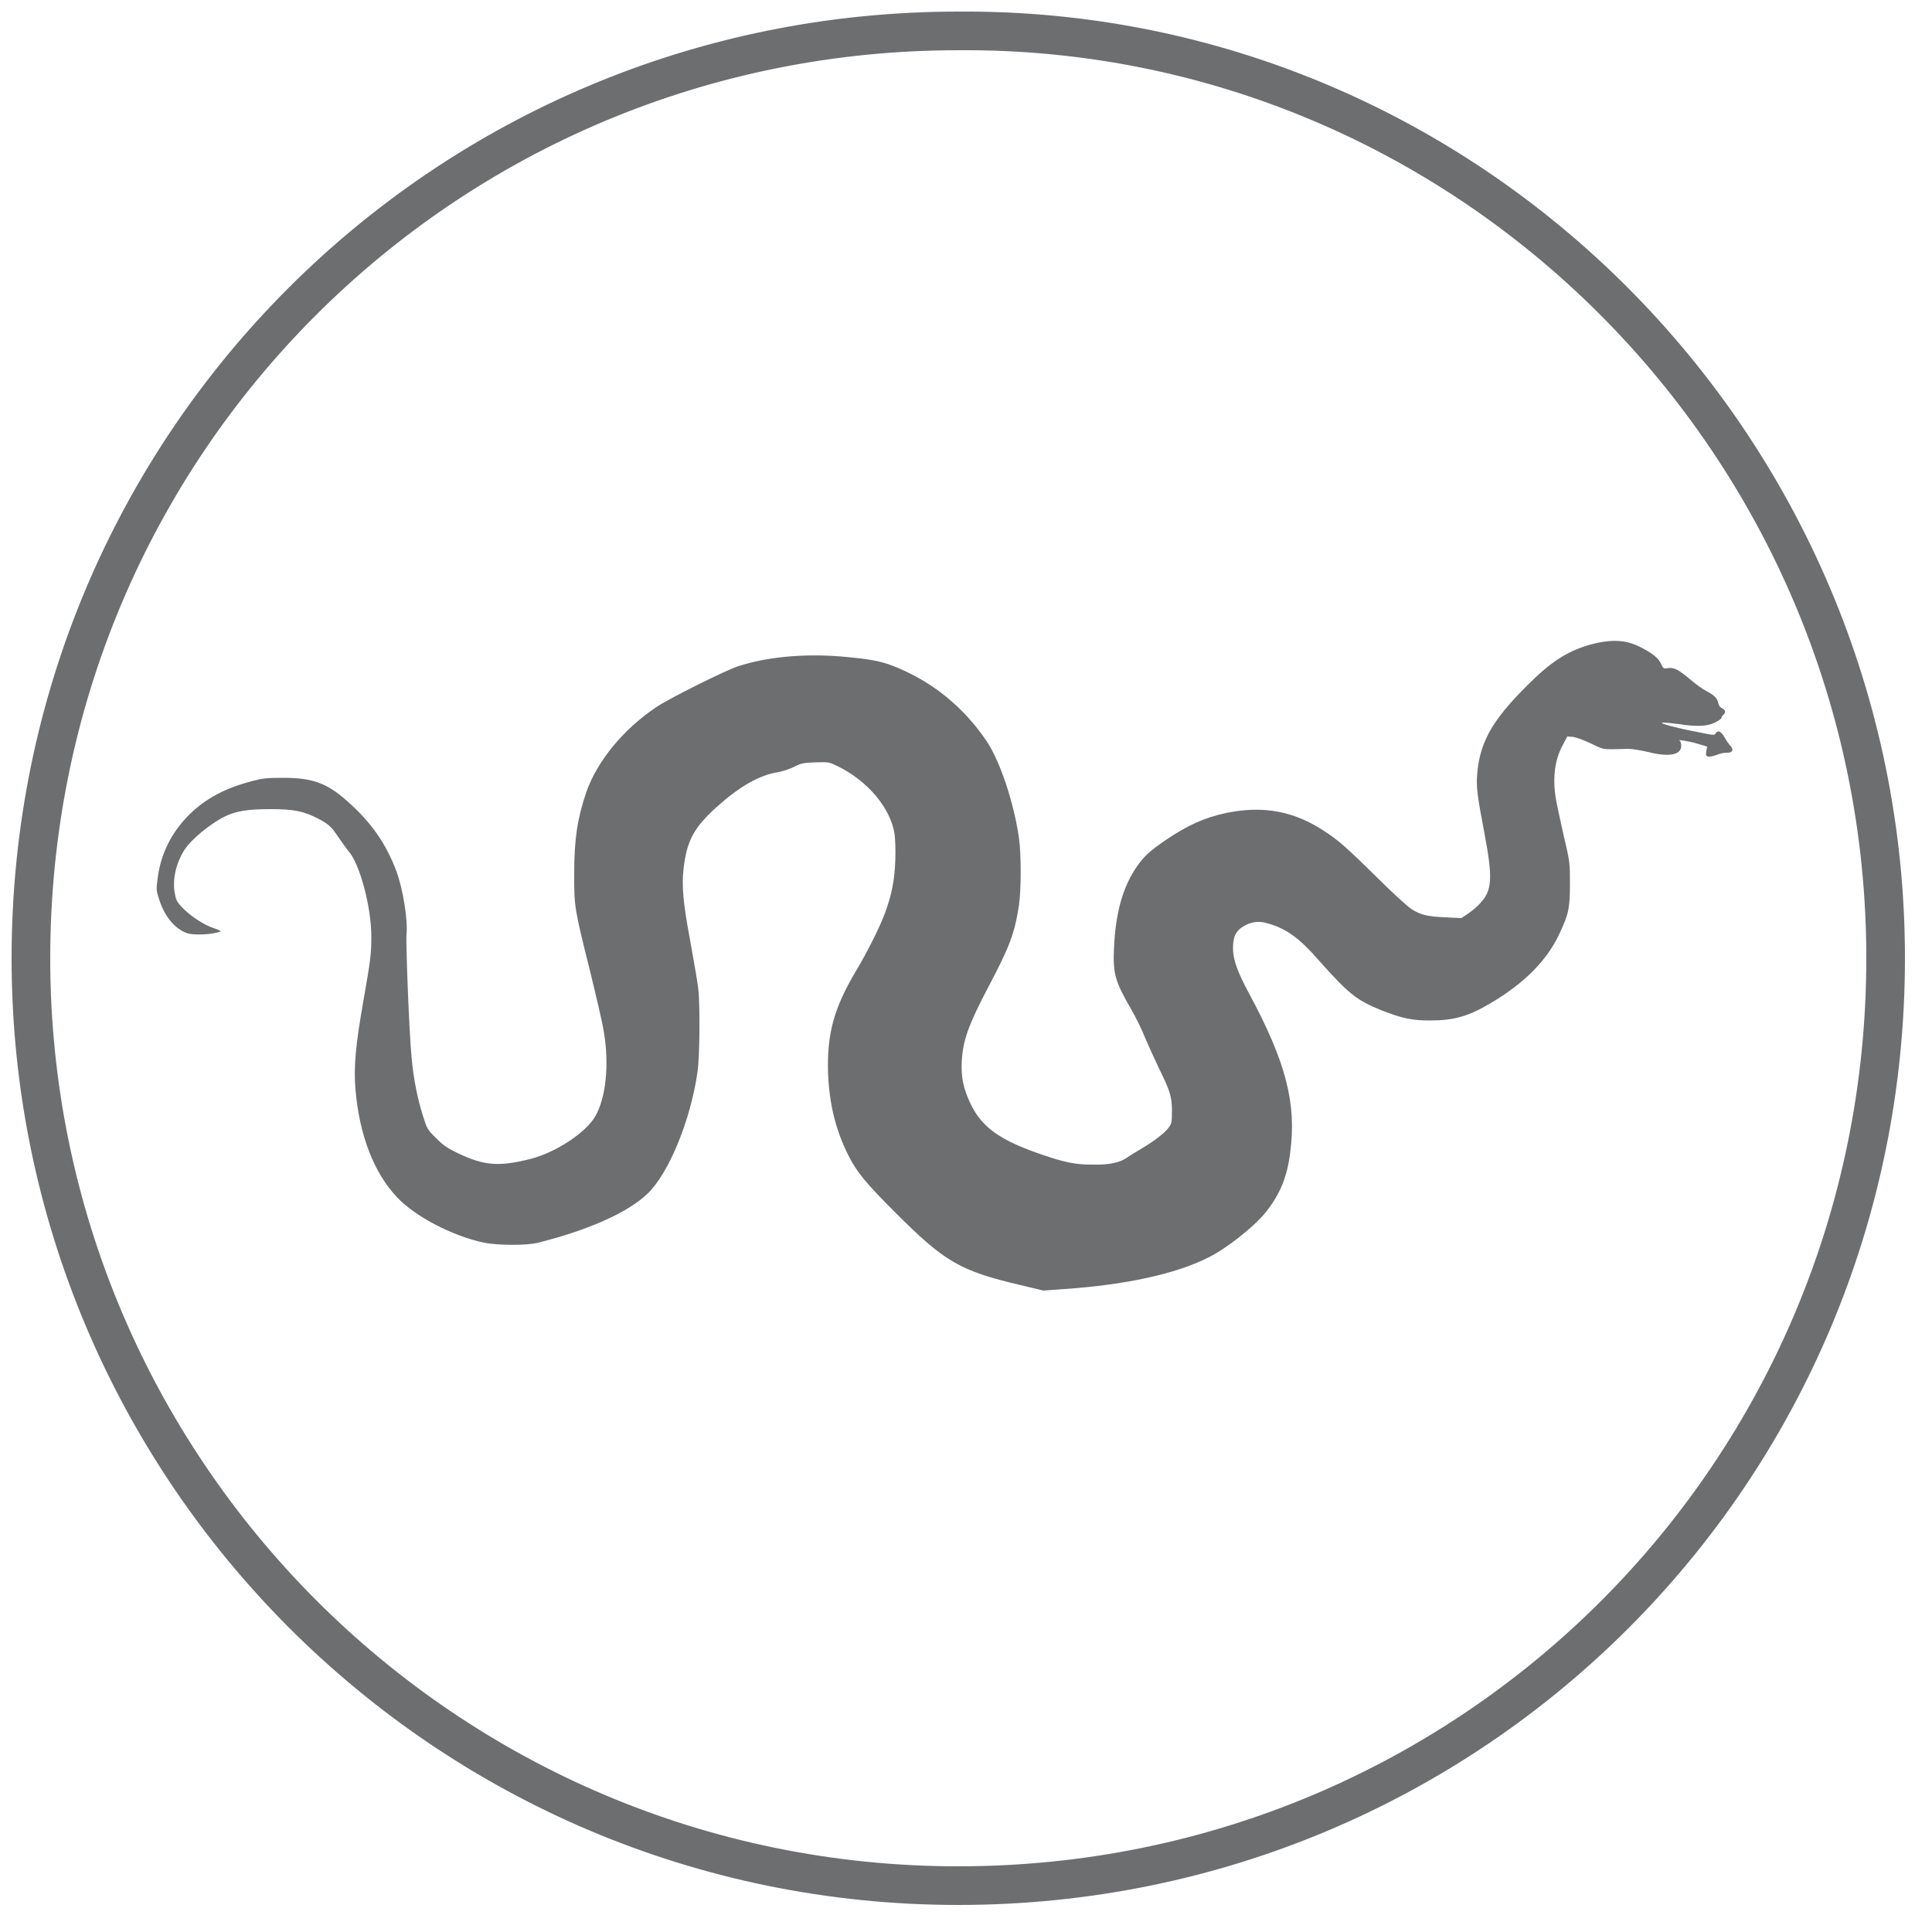
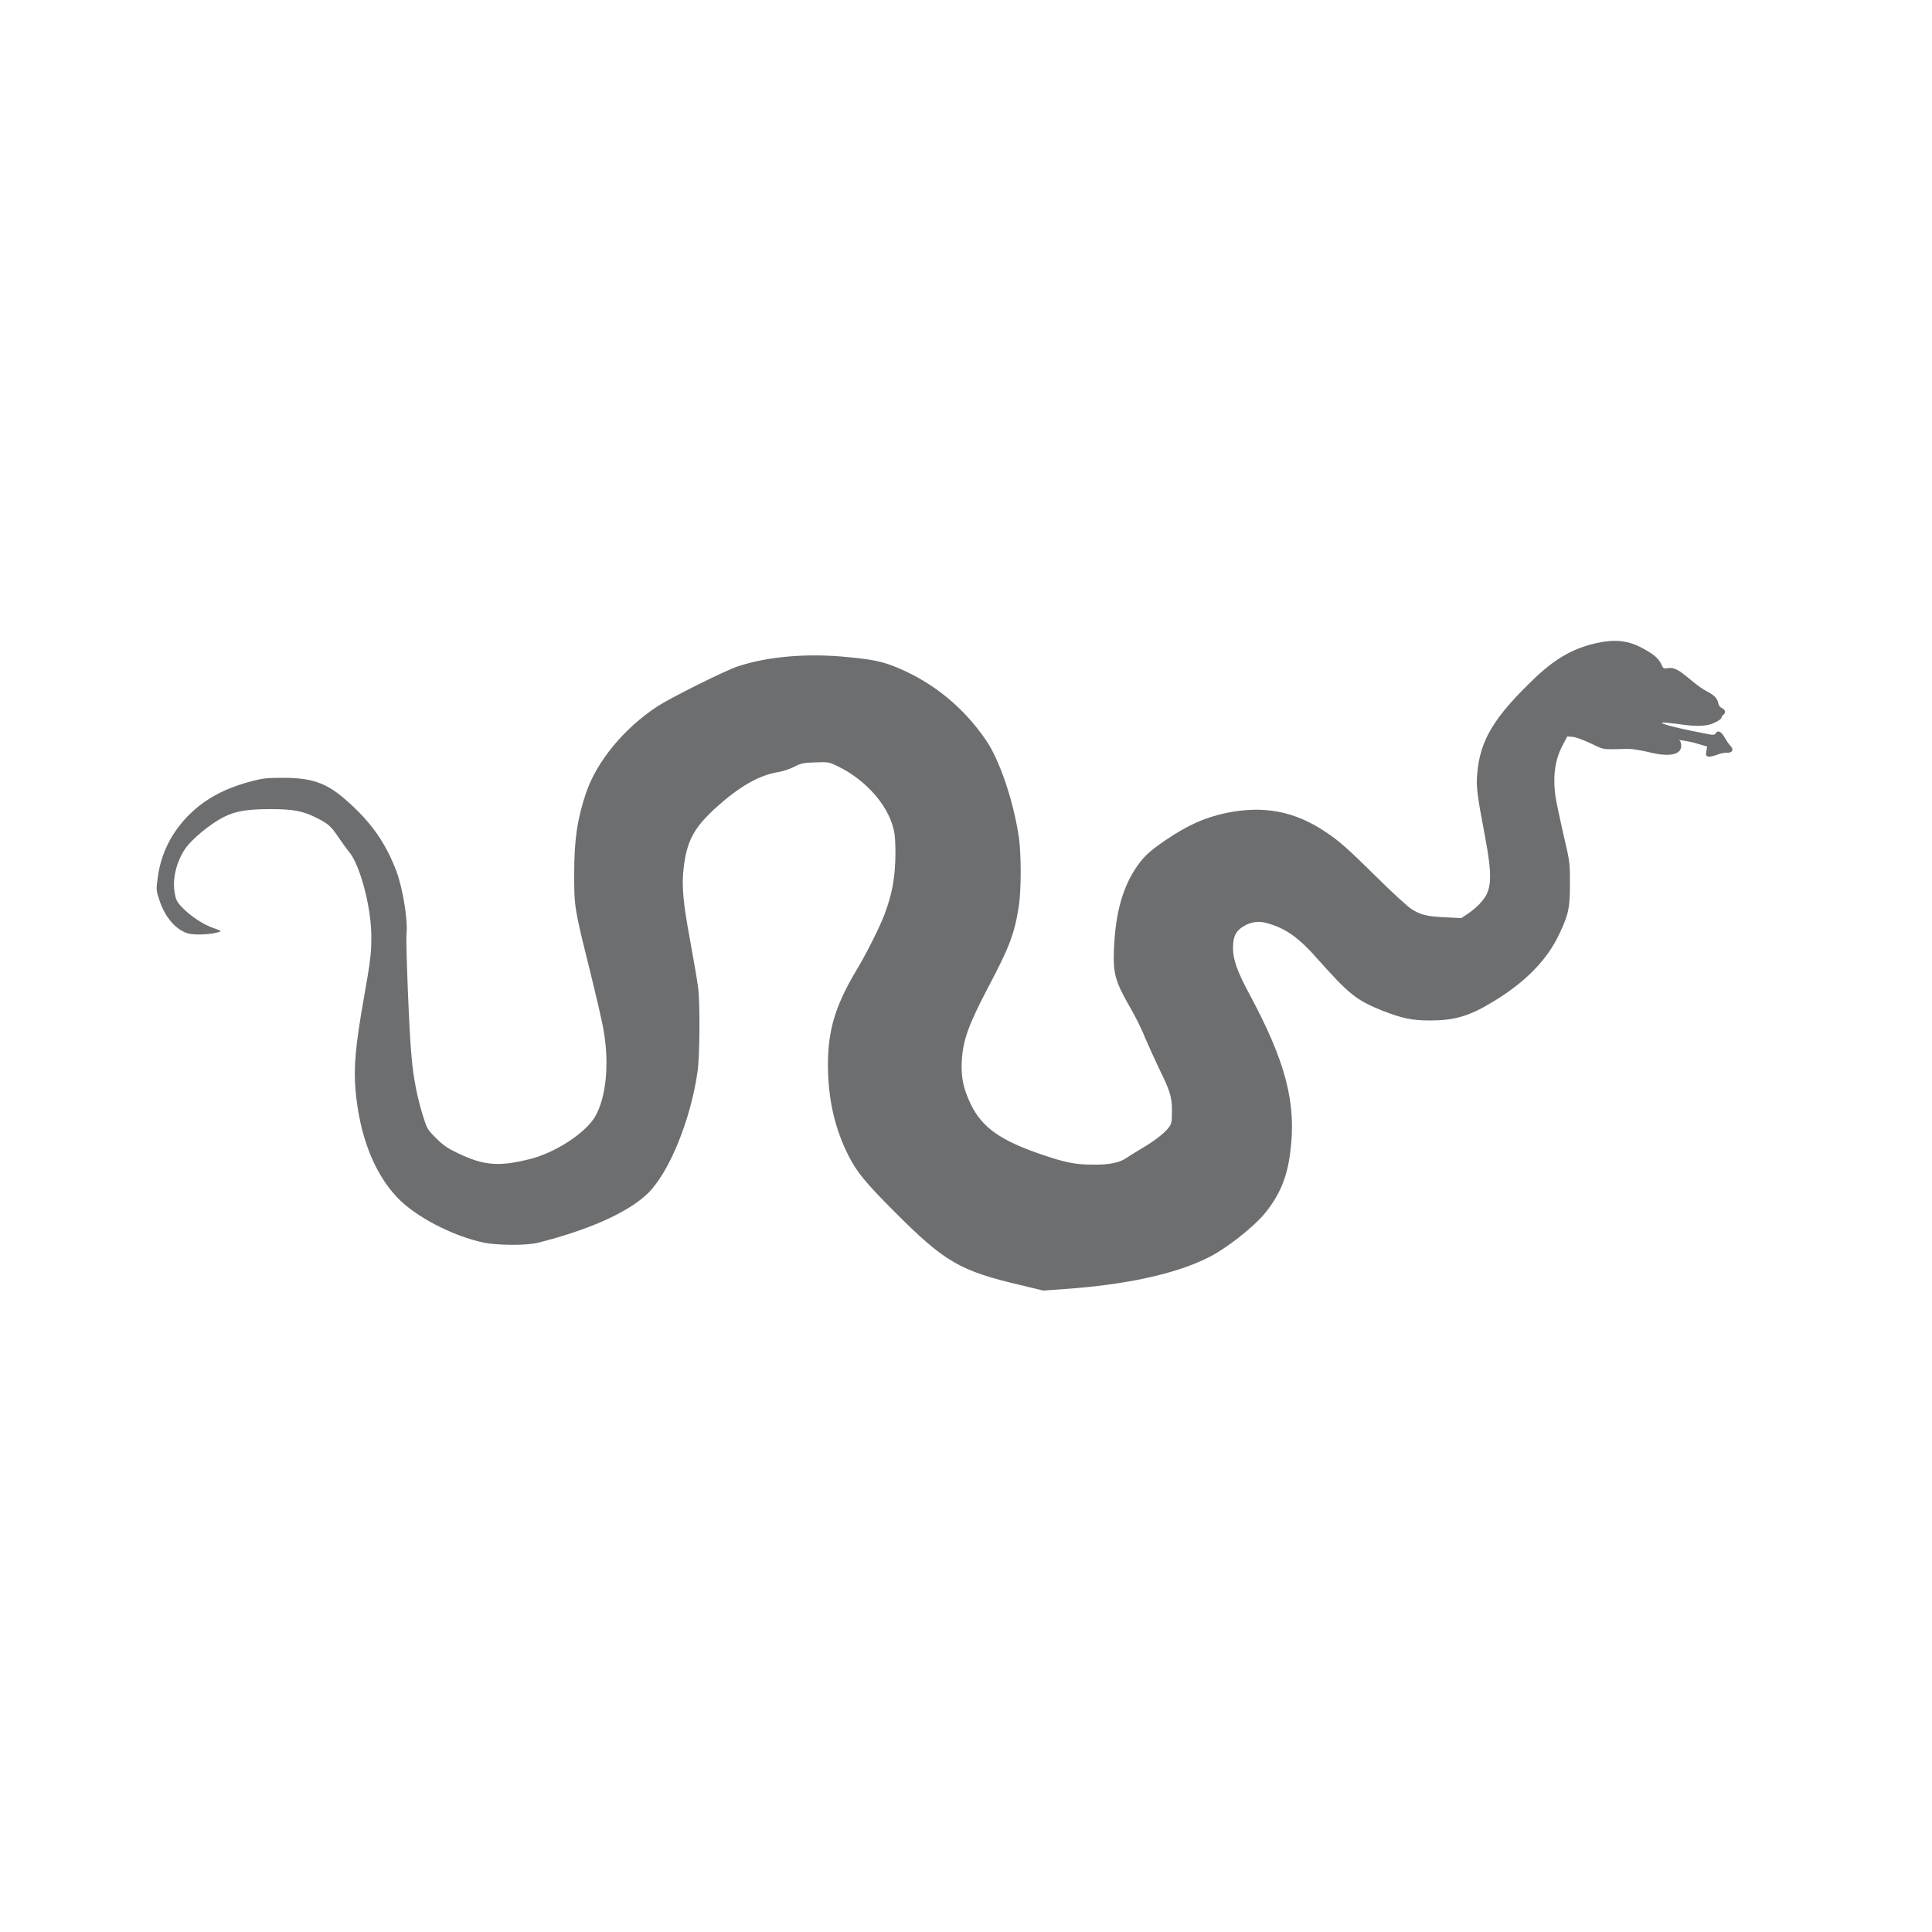
<svg xmlns="http://www.w3.org/2000/svg" version="1.1" id="Calque_1" x="0px" y="0px" viewBox="0 0 50 50" style="enable-background:new 0 0 50 50;" xml:space="preserve">
  <style type="text/css">
	.st0{fill:none;stroke:#6D6E70;}
	.st1{fill:#6D6E70;}
</style>
-   <path class="st0" d="M48.8,24.8c0,13.3-10.7,24-24,24s-24-10.8-24-24c0-13.3,10.7-24,24-24C38,0.7,48.8,11.5,48.8,24.8z" />
  <g transform="translate(0,640) scale(0.1,-0.1)">
    <path class="st1" d="M413.3,6233.6c-5.9-1.3-10.5-3.8-15.9-8.9c-10.7-10.2-14.4-16.2-15.1-25c-0.3-3.2,0-5.6,1.9-15.5   c2.1-11.2,2-14.6-1-17.8c-0.7-0.9-2.2-2.1-3.2-2.8l-1.8-1.2l-4.1,0.2c-4.6,0.2-6.5,0.6-8.9,2.2c-0.9,0.6-4.8,4.1-8.6,7.9   c-7.9,7.8-10.2,9.8-13.4,11.9c-8.1,5.5-16.2,7-25.9,5c-5.6-1.2-10-3.2-15.6-7c-4.1-2.8-5.5-4.1-7.3-6.6c-3.8-5.4-5.7-12.1-6.1-21.4   c-0.3-6.7,0.3-8.6,4.5-15.9c1.1-1.9,2.8-5.3,3.6-7.4c0.9-2.1,2.5-5.6,3.5-7.7c2.9-5.9,3.4-7.4,3.4-11.1c0-3-0.1-3.3-0.9-4.4   c-1.1-1.4-3.8-3.5-6.9-5.3c-1.3-0.8-3-1.8-3.7-2.3c-1.9-1.4-4.8-2-9.1-1.9c-4.3,0-6.9,0.5-12.8,2.5c-10.9,3.7-15.7,7-18.7,13.2   c-1.9,4-2.5,6.9-2.3,11c0.3,5.5,1.7,9.4,7,19.5c5.4,10.2,6.7,13.7,7.8,20.9c0.6,4.1,0.6,13.2,0,17.5c-1.4,9.5-5,20.1-8.5,25.2   c-5.8,8.5-13.5,14.8-22.7,18.7c-3.8,1.6-6.3,2.2-12.7,2.8c-10.3,1.1-20.7,0.3-28.7-2.3c-3.2-1-17.8-8.3-21.1-10.5   c-8.6-5.7-15.5-14.1-18.3-22.2c-2.3-6.8-3.1-12.2-3.1-21c0-8.6,0-8.8,4.1-25.2c1.6-6.6,3.3-13.7,3.6-15.9c1.4-8.5,0.5-17-2.3-21.8   c-2.5-4.2-10.1-9.2-16.6-10.9c-8.3-2.1-12.1-1.8-19,1.5c-2.7,1.3-3.7,2-5.6,3.9c-2.2,2.2-2.3,2.4-3.3,5.6c-1.4,4.4-2.5,9.6-3,15.5   c-0.6,5.9-1.5,29.3-1.3,31.6c0.4,3.5-0.9,11.7-2.6,16.3c-2.8,7.4-6.6,12.8-13,18.4c-5.1,4.5-8.9,5.8-16.3,5.8   c-4.1,0-5.2-0.1-7.9-0.8c-7.3-1.9-12.2-4.6-16.4-8.7c-4.7-4.7-7.4-10.2-8.2-16.5c-0.4-3-0.4-3.1,0.5-5.8c1.4-4.2,4-7.3,7.1-8.4   c1.8-0.6,6.4-0.4,8.6,0.4c0.3,0.1-0.4,0.5-1.7,0.9c-2.7,0.9-6.1,3.2-8.2,5.4c-1.4,1.5-1.6,2-1.9,3.8c-0.6,3.5,0.4,7.7,2.5,11   c1.7,2.7,6.7,6.8,10.3,8.6c3,1.5,6,2,12,2c6,0,8.6-0.5,12.4-2.5c2.7-1.4,3.4-2.1,5.2-4.8c0.8-1.2,2-2.8,2.6-3.6   c2.9-3.2,5.9-14.4,5.9-22.1c0-4.4-0.2-6.1-2-16.3c-2.1-11.9-2.6-17.5-2.1-23.3c1-11.7,4.7-21.4,10.7-27.8c4.7-5,14.2-10,22.5-11.8   c3.6-0.7,11.1-0.8,14.1,0c13.1,3.3,23.2,7.8,28.3,12.7c5.5,5.3,11.1,18.9,12.9,31.4c0.6,3.7,0.7,17.6,0.2,21.7   c-0.4,2.9-0.6,4-2.2,13c-1.7,9.1-2.1,13.6-1.6,17.9c0.8,7.2,2.6,10.6,8.4,15.9c6,5.4,11.1,8.4,16.2,9.2c1.1,0.2,3,0.8,4.1,1.4   c1.8,0.9,2.4,1,5.5,1.1c3.4,0.1,3.4,0.1,5.7-1c7.8-3.8,13.7-10.9,14.7-17.5c0.2-1.4,0.3-4.2,0.2-7c-0.2-5-0.9-8.7-2.7-13.6   c-1.2-3.3-4.8-10.5-7.6-15.1c-5.6-9.5-7.4-16-7.1-26.2c0.3-7.8,1.9-14.6,5.2-21.2c2.2-4.4,4.4-7.1,12.2-14.9   c12.8-12.8,16.7-15.1,32.5-18.8l5.8-1.4l5.5,0.4c15.9,1.1,28.7,3.9,37.1,8.1c4.7,2.3,11.5,7.7,14.5,11.2c4,4.8,6,9.5,6.8,16   c1.7,12.7-1.1,23.5-10.7,41.3c-3,5.6-4.1,8.7-4.1,11.6c0,3.2,0.8,4.7,3.3,6c1.8,0.9,3.7,1.1,5.8,0.4c4.6-1.3,8.1-3.8,12.8-9.2   c8.2-9.2,10-10.6,16.6-13.3c5.4-2.1,7.9-2.6,12.5-2.6c6.2,0,10,1.1,15.7,4.5c8.8,5.2,14.6,11.1,17.8,18c2.4,5.1,2.7,6.7,2.7,12.9   c0,5.5,0,5.6-1.7,12.8c-0.9,4-1.8,8.2-2,9.5c-0.8,5.3-0.2,9.8,1.8,13.5l1.2,2.3l1.4-0.1c0.9-0.1,2.8-0.8,4.7-1.7   c3-1.5,3.3-1.5,5.6-1.5c1.3,0,3.2,0.1,4.1,0.1c1,0,3.3-0.4,5.1-0.8c5.4-1.4,8.6-0.8,8.6,1.6c0,0.6-0.2,1.2-0.4,1.3   c-1,0.4,2.5-0.1,4.7-0.8l2.4-0.7l-0.2-1.2c-0.2-1-0.1-1.2,0.4-1.4c0.4-0.1,1.3,0.1,2.2,0.4c0.9,0.4,2,0.6,2.6,0.6   c1.5-0.1,2,0.7,1.1,1.7c-0.4,0.4-1.1,1.4-1.6,2.3c-0.9,1.6-1.8,1.9-2.3,1c-0.3-0.5-0.6-0.5-3.9,0.2c-6.3,1.2-11.2,2.5-9.7,2.6   c0.7,0,2.6-0.2,4.1-0.4c4.5-0.7,7.4-0.6,9.3,0.4c0.9,0.4,1.7,1,1.7,1.2s0.2,0.6,0.5,0.8c0.7,0.6,0.6,1.2-0.3,1.7   c-0.5,0.2-0.9,0.7-1,1.3c-0.3,1.3-0.9,2-3,3.1c-1,0.5-2.8,1.8-4.2,3c-3.1,2.6-4.2,3.2-5.8,3c-1.2-0.2-1.3-0.1-1.8,1.1   c-0.8,1.6-2.2,2.7-5.5,4.4C421.2,6234.2,417.9,6234.6,413.3,6233.6z" />
  </g>
</svg>